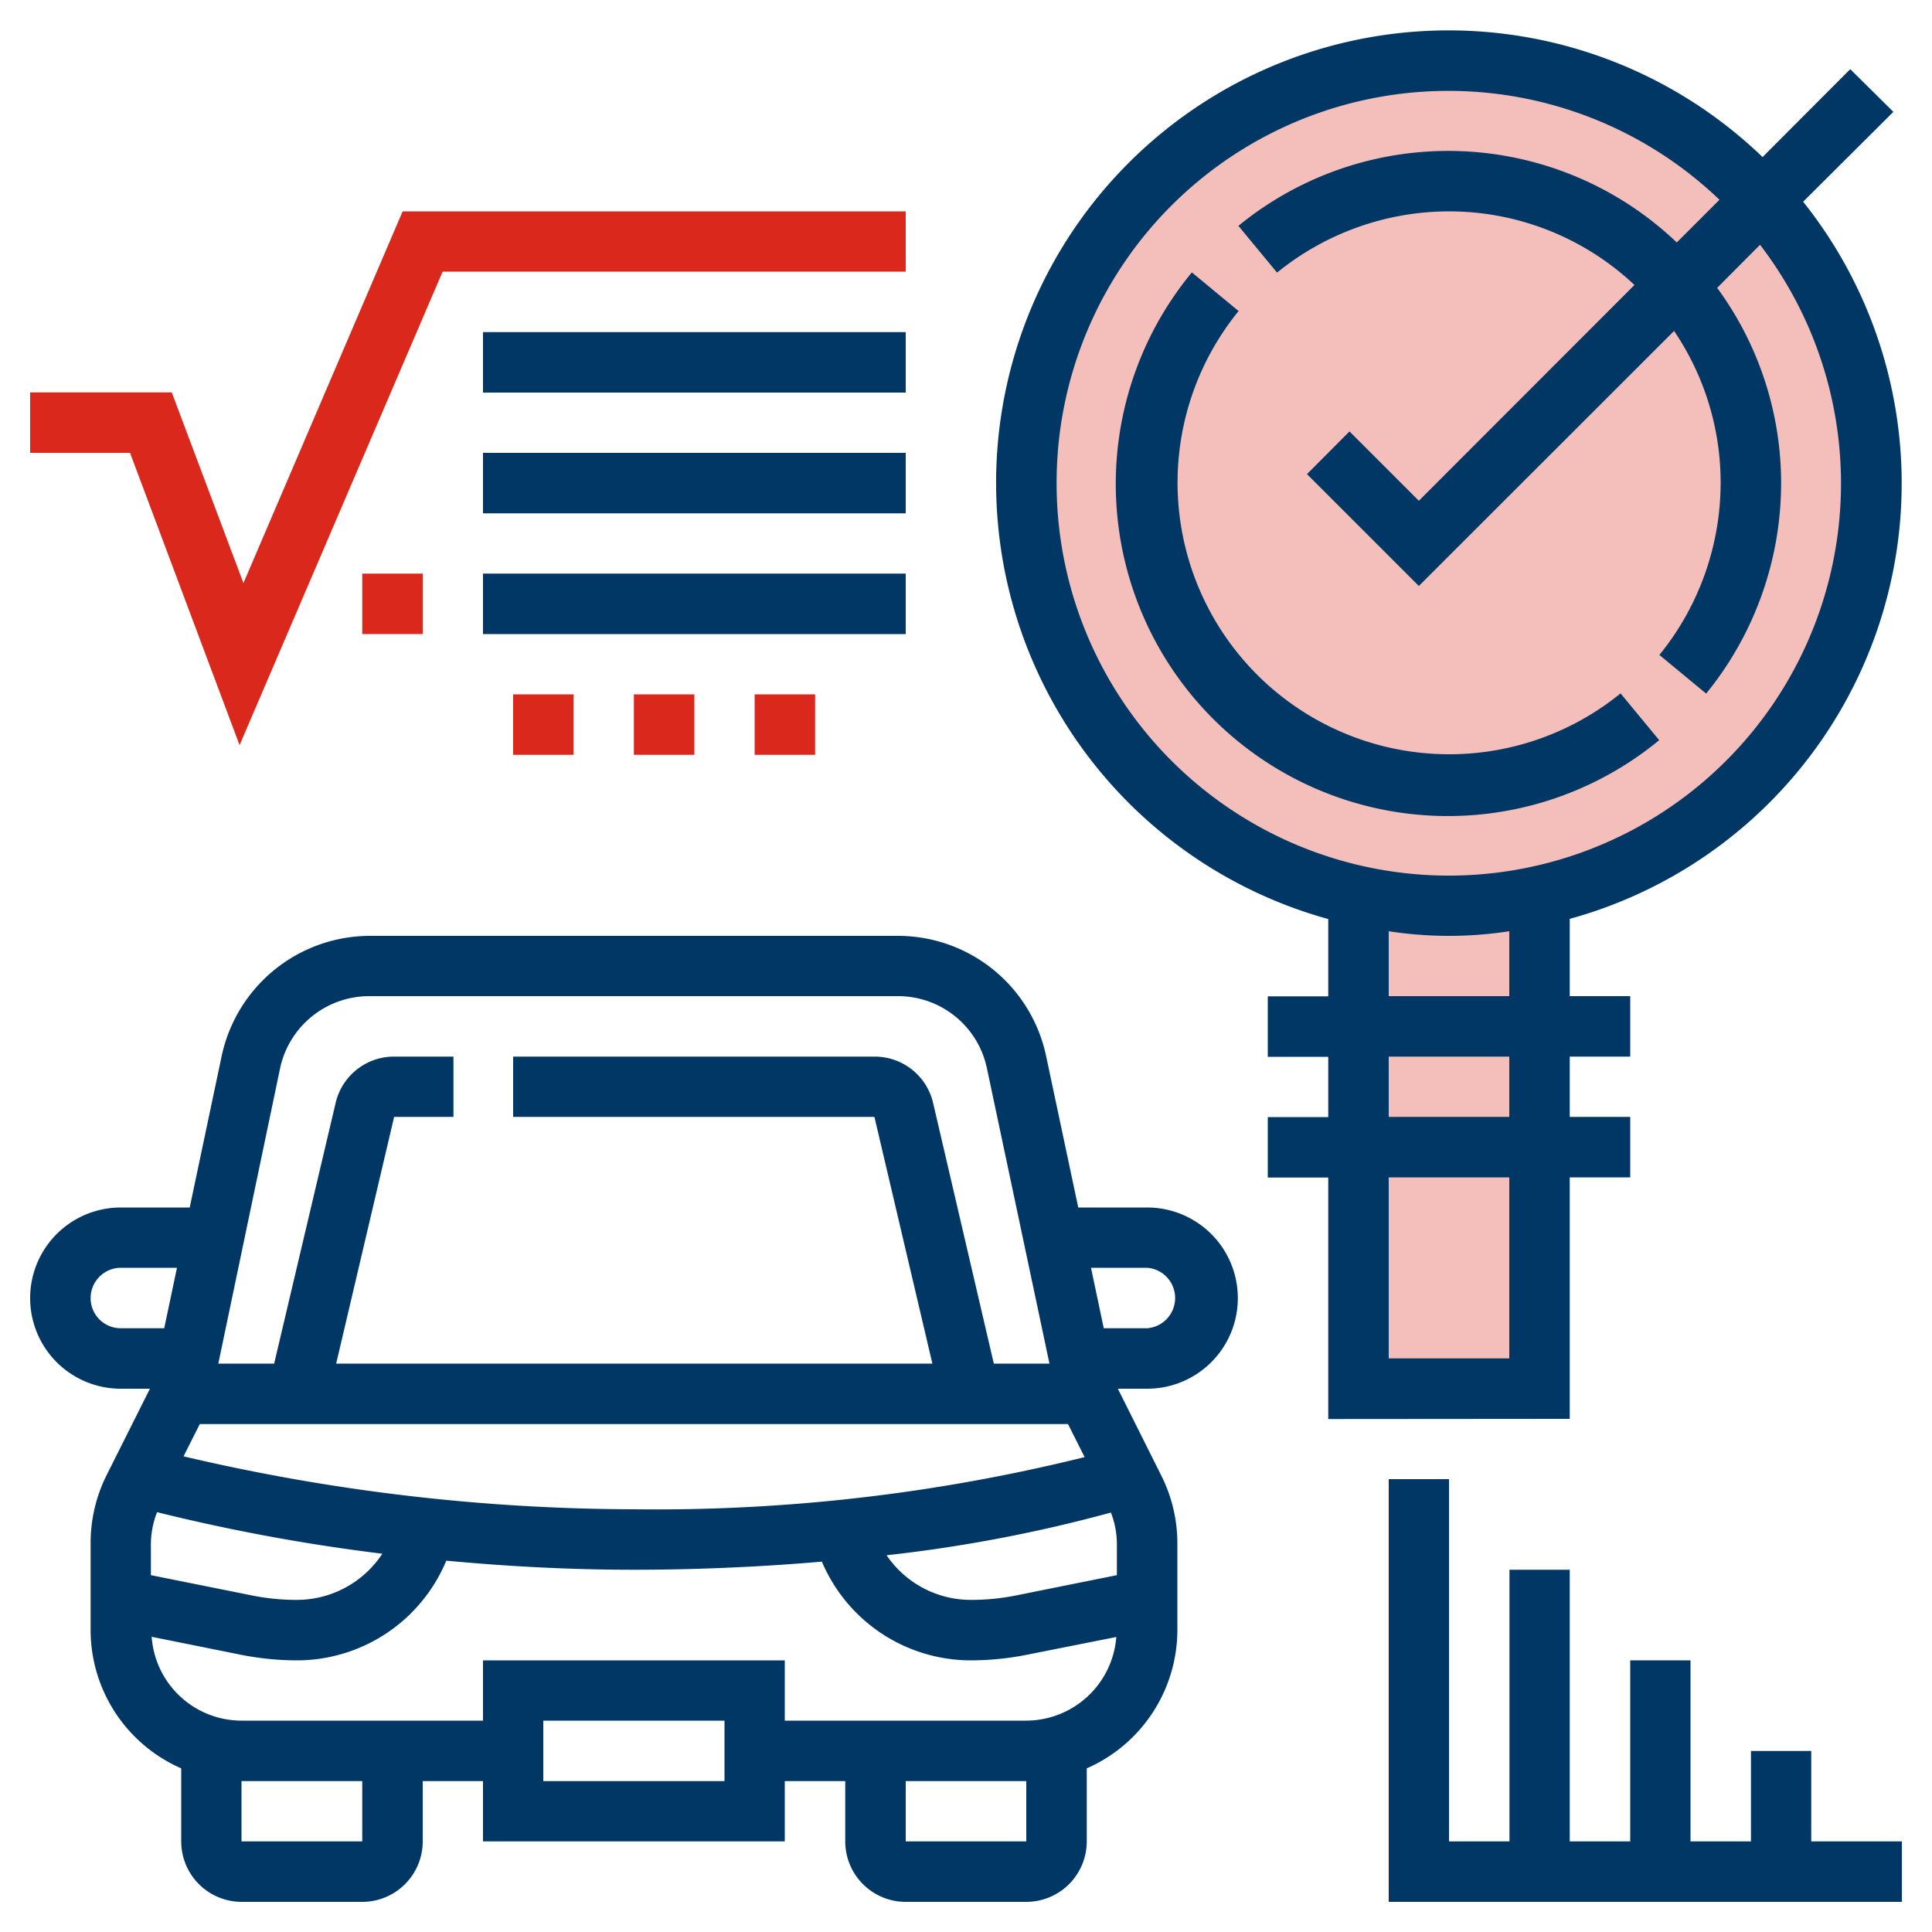
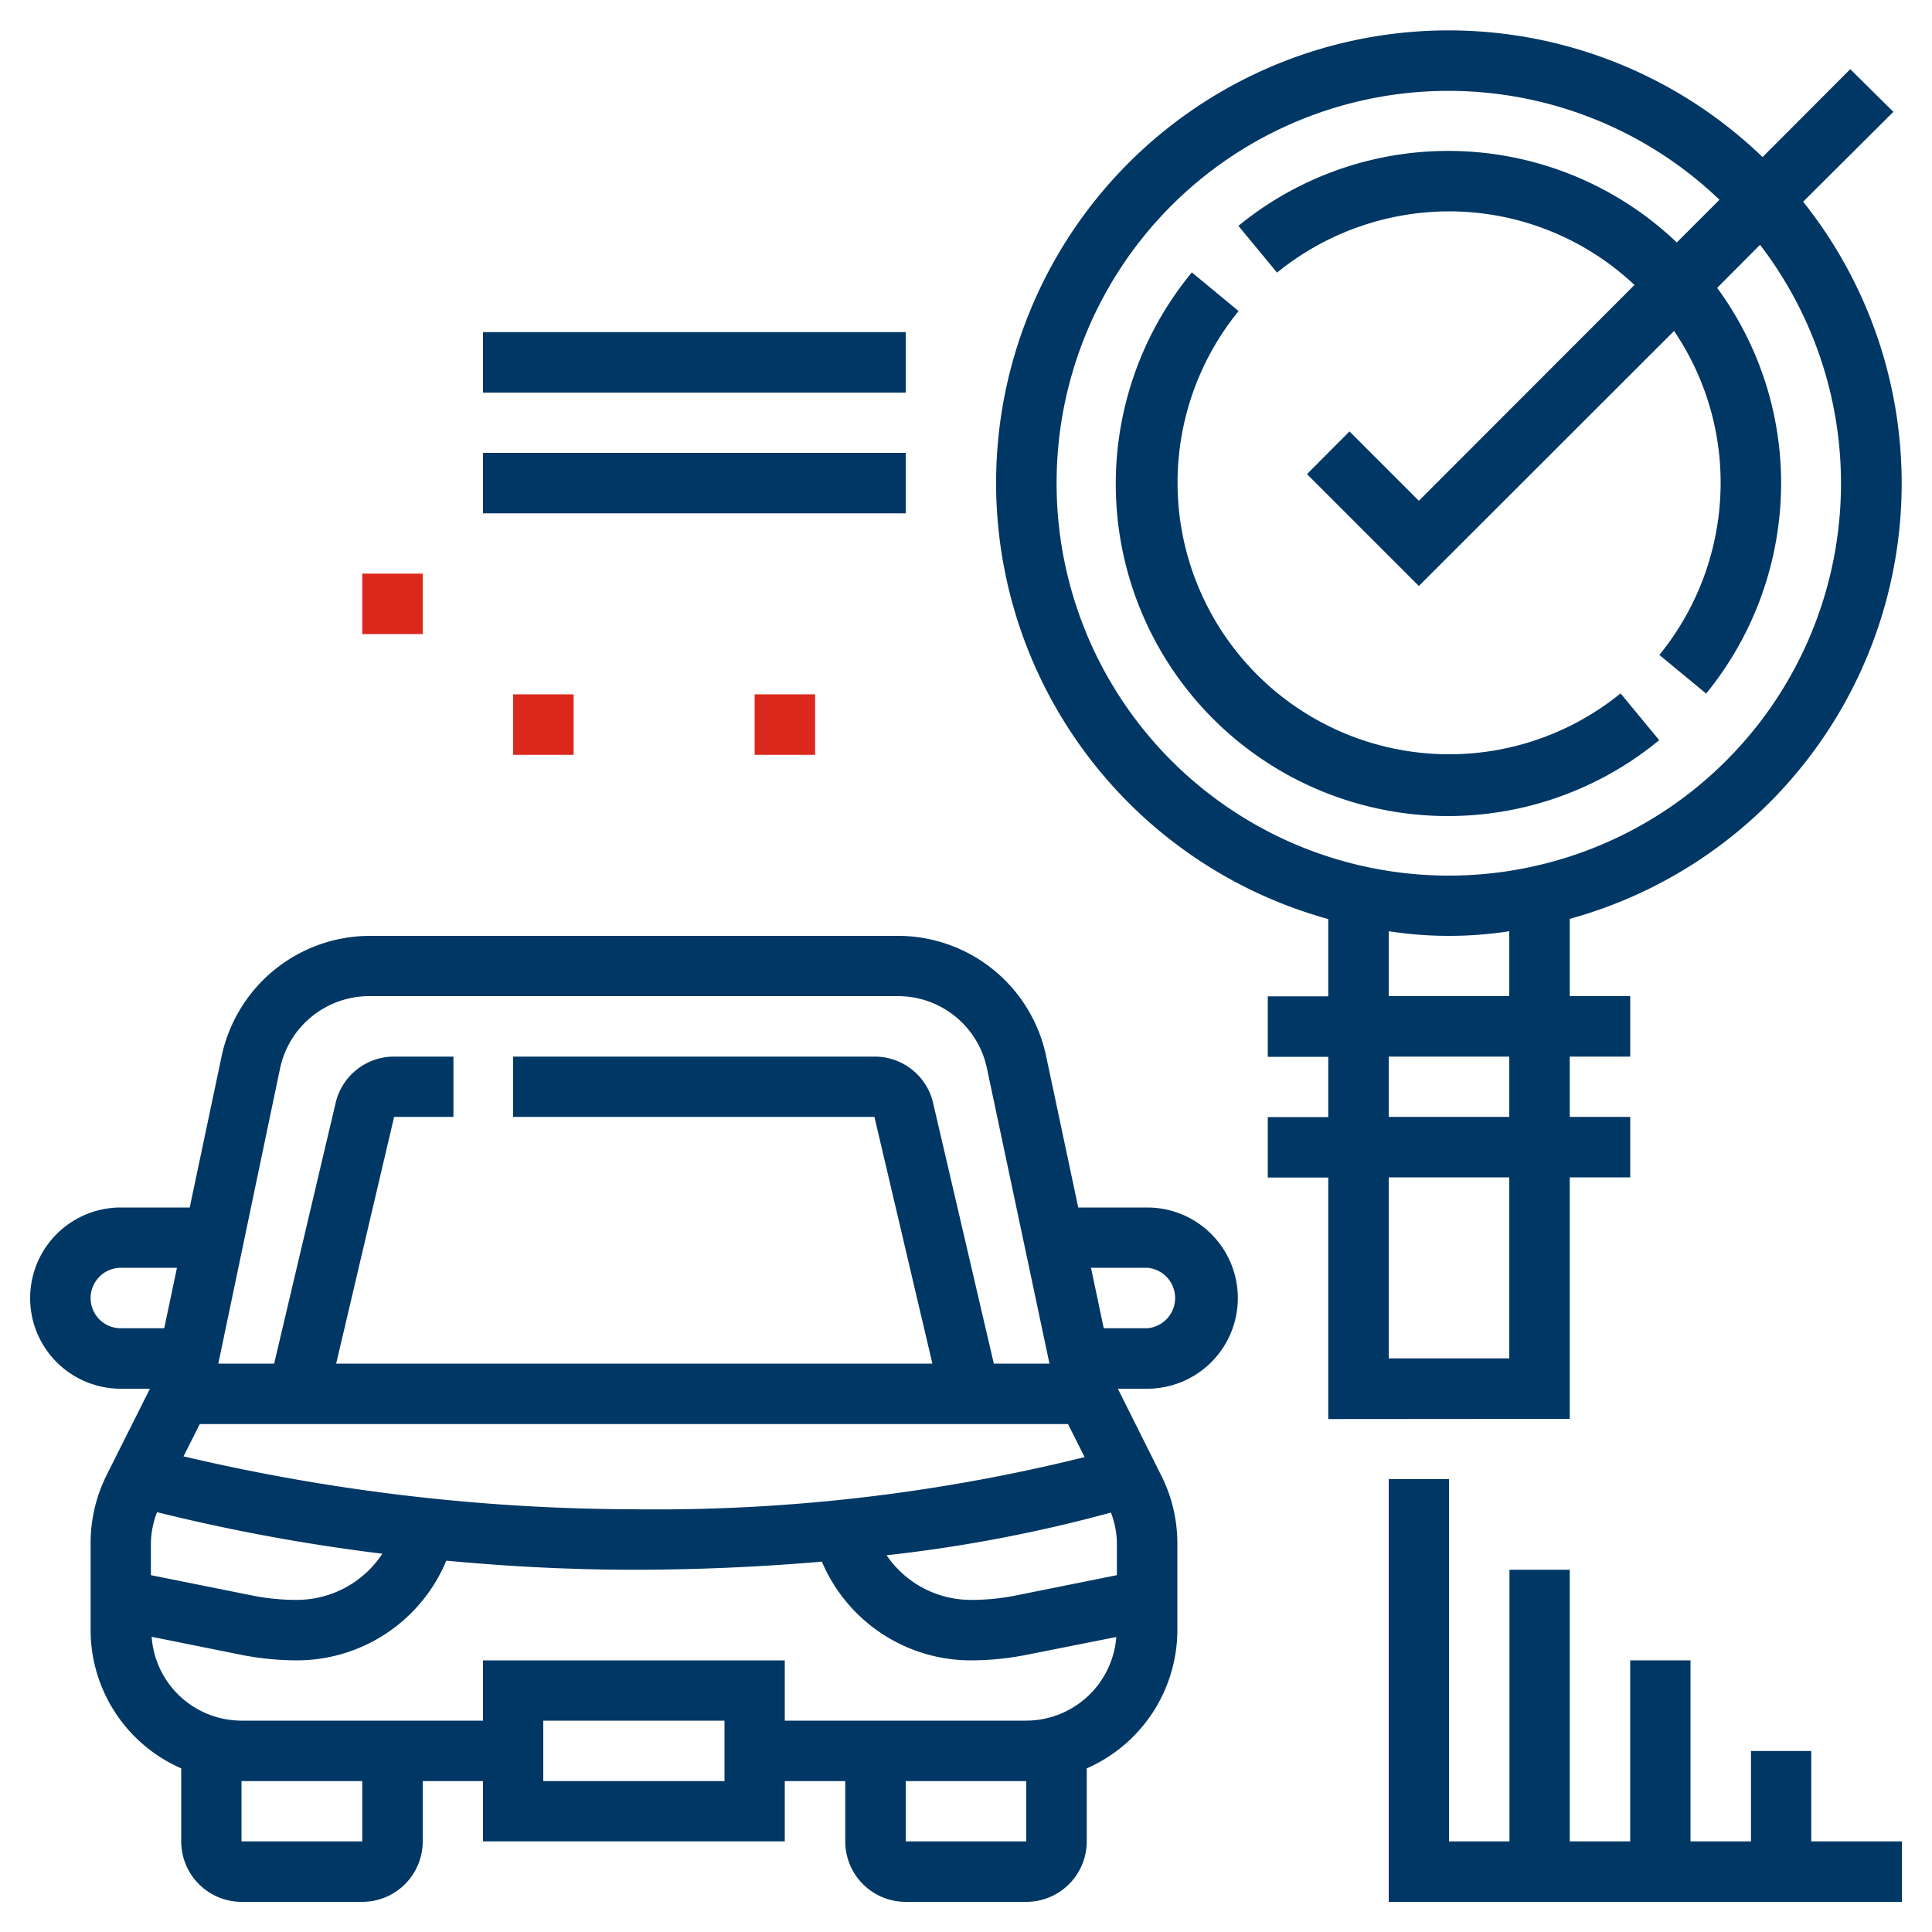
<svg xmlns="http://www.w3.org/2000/svg" id="Layer_1" data-name="Layer 1" viewBox="0 0 100 100">
  <defs>
    <style>.cls-1{fill:#f4beba;}.cls-2{fill:#003764;}.cls-3{fill:#da291c;}</style>
  </defs>
-   <rect class="cls-1" x="70" y="46" width="10" height="26" />
-   <circle class="cls-1" cx="74.5" cy="24.5" r="21.5" />
-   <path class="cls-2" d="M85.88,38.31l-2-2.42A14.06,14.06,0,0,1,64.11,16.1l-2.42-2A17.19,17.19,0,0,0,85.88,38.31Z" />
+   <path class="cls-2" d="M85.88,38.31l-2-2.42A14.06,14.06,0,0,1,64.11,16.1l-2.42-2A17.19,17.19,0,0,0,85.88,38.31" />
  <path class="cls-2" d="M81.25,73.44V60.94h3.13V57.81H81.25V54.69h3.13V51.56H81.25v-4A23.38,23.38,0,0,0,93.33,10.44L98,5.79,95.77,3.58,91.23,8.13A23.42,23.42,0,1,0,68.75,47.57v4H65.62v3.13h3.13v3.12H65.62v3.13h3.13v12.5Zm-3.13-3.13H71.88V60.94h6.24ZM54.69,25A20.28,20.28,0,0,1,89,10.34l-2.21,2.21a17.14,17.14,0,0,0-22.69-.86l2,2.42A14.14,14.14,0,0,1,75,10.94a14,14,0,0,1,9.6,3.81L73.44,25.92l-3.59-3.59-2.2,2.21,5.79,5.79,13.21-13.2A14,14,0,0,1,89.06,25a14.14,14.14,0,0,1-3.17,8.9l2.42,2A17.26,17.26,0,0,0,92.19,25a17.08,17.08,0,0,0-3.31-10.1l2.22-2.23A20.3,20.3,0,1,1,54.69,25ZM71.88,48.2a20.4,20.4,0,0,0,6.24,0v3.36H71.88Zm0,6.49h6.24v3.12H71.88Z" />
  <path class="cls-2" d="M59.38,62.5H55.81l-1.67-7.87a7.84,7.84,0,0,0-7.64-6.19H19.13a7.86,7.86,0,0,0-7.65,6.19L9.82,62.5H6.25a4.69,4.69,0,0,0,0,9.38H7.76L5.51,76.37a7.86,7.86,0,0,0-.82,3.5v4.51a7.82,7.82,0,0,0,4.69,7.15v3.78a3.13,3.13,0,0,0,3.12,3.13h6.25a3.13,3.13,0,0,0,3.13-3.13V92.19H25v3.12H40.62V92.19h3.13v3.12a3.13,3.13,0,0,0,3.13,3.13h6.24a3.13,3.13,0,0,0,3.13-3.13V91.53a7.83,7.83,0,0,0,4.69-7.15V79.87a7.8,7.8,0,0,0-.83-3.49l-2.25-4.5h1.52a4.69,4.69,0,0,0,0-9.38ZM57.81,79.87v1.66l-5.27,1.06a11.69,11.69,0,0,1-2.29.22,5.27,5.27,0,0,1-4.36-2.31A75.59,75.59,0,0,0,57.5,78.29,4.53,4.53,0,0,1,57.81,79.87ZM8.13,78.27a97.6,97.6,0,0,0,11.66,2.15,5.3,5.3,0,0,1-4.42,2.39,11.67,11.67,0,0,1-2.28-.22L7.81,81.53V79.87A4.61,4.61,0,0,1,8.13,78.27ZM9.5,75.38l.84-1.67H55.28l.86,1.71a92.24,92.24,0,0,1-23.33,2.7A102.72,102.72,0,0,1,9.5,75.38Zm5-20.1a4.72,4.72,0,0,1,4.59-3.72H46.5a4.7,4.7,0,0,1,4.58,3.72l3.24,15.3H51.44L48.3,57.1a3.1,3.1,0,0,0-3-2.41H26.56v3.12h18.7l3,12.77H17.4l3-12.77h3.07V54.69H20.37a3.1,3.1,0,0,0-3,2.41L14.19,70.58H11.3ZM4.69,67.19a1.57,1.57,0,0,1,1.56-1.57H9.16L8.5,68.75H6.25A1.56,1.56,0,0,1,4.69,67.19ZM18.75,95.31H12.5V92.19h6.25ZM37.5,92.19H28.12V89.06H37.5Zm15.62,3.12H46.88V92.19h6.24Zm0-6.25H40.62V85.94H25v3.12H12.5a4.67,4.67,0,0,1-4.65-4.34l4.62.93a14.93,14.93,0,0,0,2.9.29,8.38,8.38,0,0,0,7.73-5.16c3,.28,6.24.47,9.71.47s6.84-.17,9.73-.42a8.38,8.38,0,0,0,7.71,5.11,14.86,14.86,0,0,0,2.9-.29l4.63-.92A4.69,4.69,0,0,1,53.12,89.06Zm6.26-20.31H57.13l-.66-3.13h2.91a1.57,1.57,0,0,1,0,3.13Z" />
-   <polygon class="cls-3" points="12.4 38.57 22.91 14.06 46.88 14.06 46.88 10.94 20.84 10.94 12.6 30.18 8.89 20.31 1.56 20.31 1.56 23.44 6.73 23.44 12.4 38.57" />
  <rect class="cls-2" x="25" y="17.19" width="21.88" height="3.13" />
  <rect class="cls-2" x="25" y="23.44" width="21.88" height="3.13" />
-   <rect class="cls-2" x="25" y="29.69" width="21.88" height="3.13" />
-   <rect class="cls-3" x="32.81" y="35.94" width="3.13" height="3.13" />
  <rect class="cls-3" x="39.06" y="35.94" width="3.13" height="3.13" />
  <rect class="cls-3" x="26.56" y="35.94" width="3.13" height="3.13" />
  <rect class="cls-3" x="18.75" y="29.69" width="3.13" height="3.13" />
  <polygon class="cls-2" points="93.75 90.63 90.63 90.63 90.63 95.31 87.5 95.31 87.5 85.94 84.38 85.94 84.38 95.31 81.25 95.31 81.25 81.25 78.13 81.25 78.13 95.31 75 95.31 75 76.56 71.88 76.56 71.88 98.44 98.44 98.44 98.44 95.31 93.75 95.31 93.75 90.63" />
</svg>